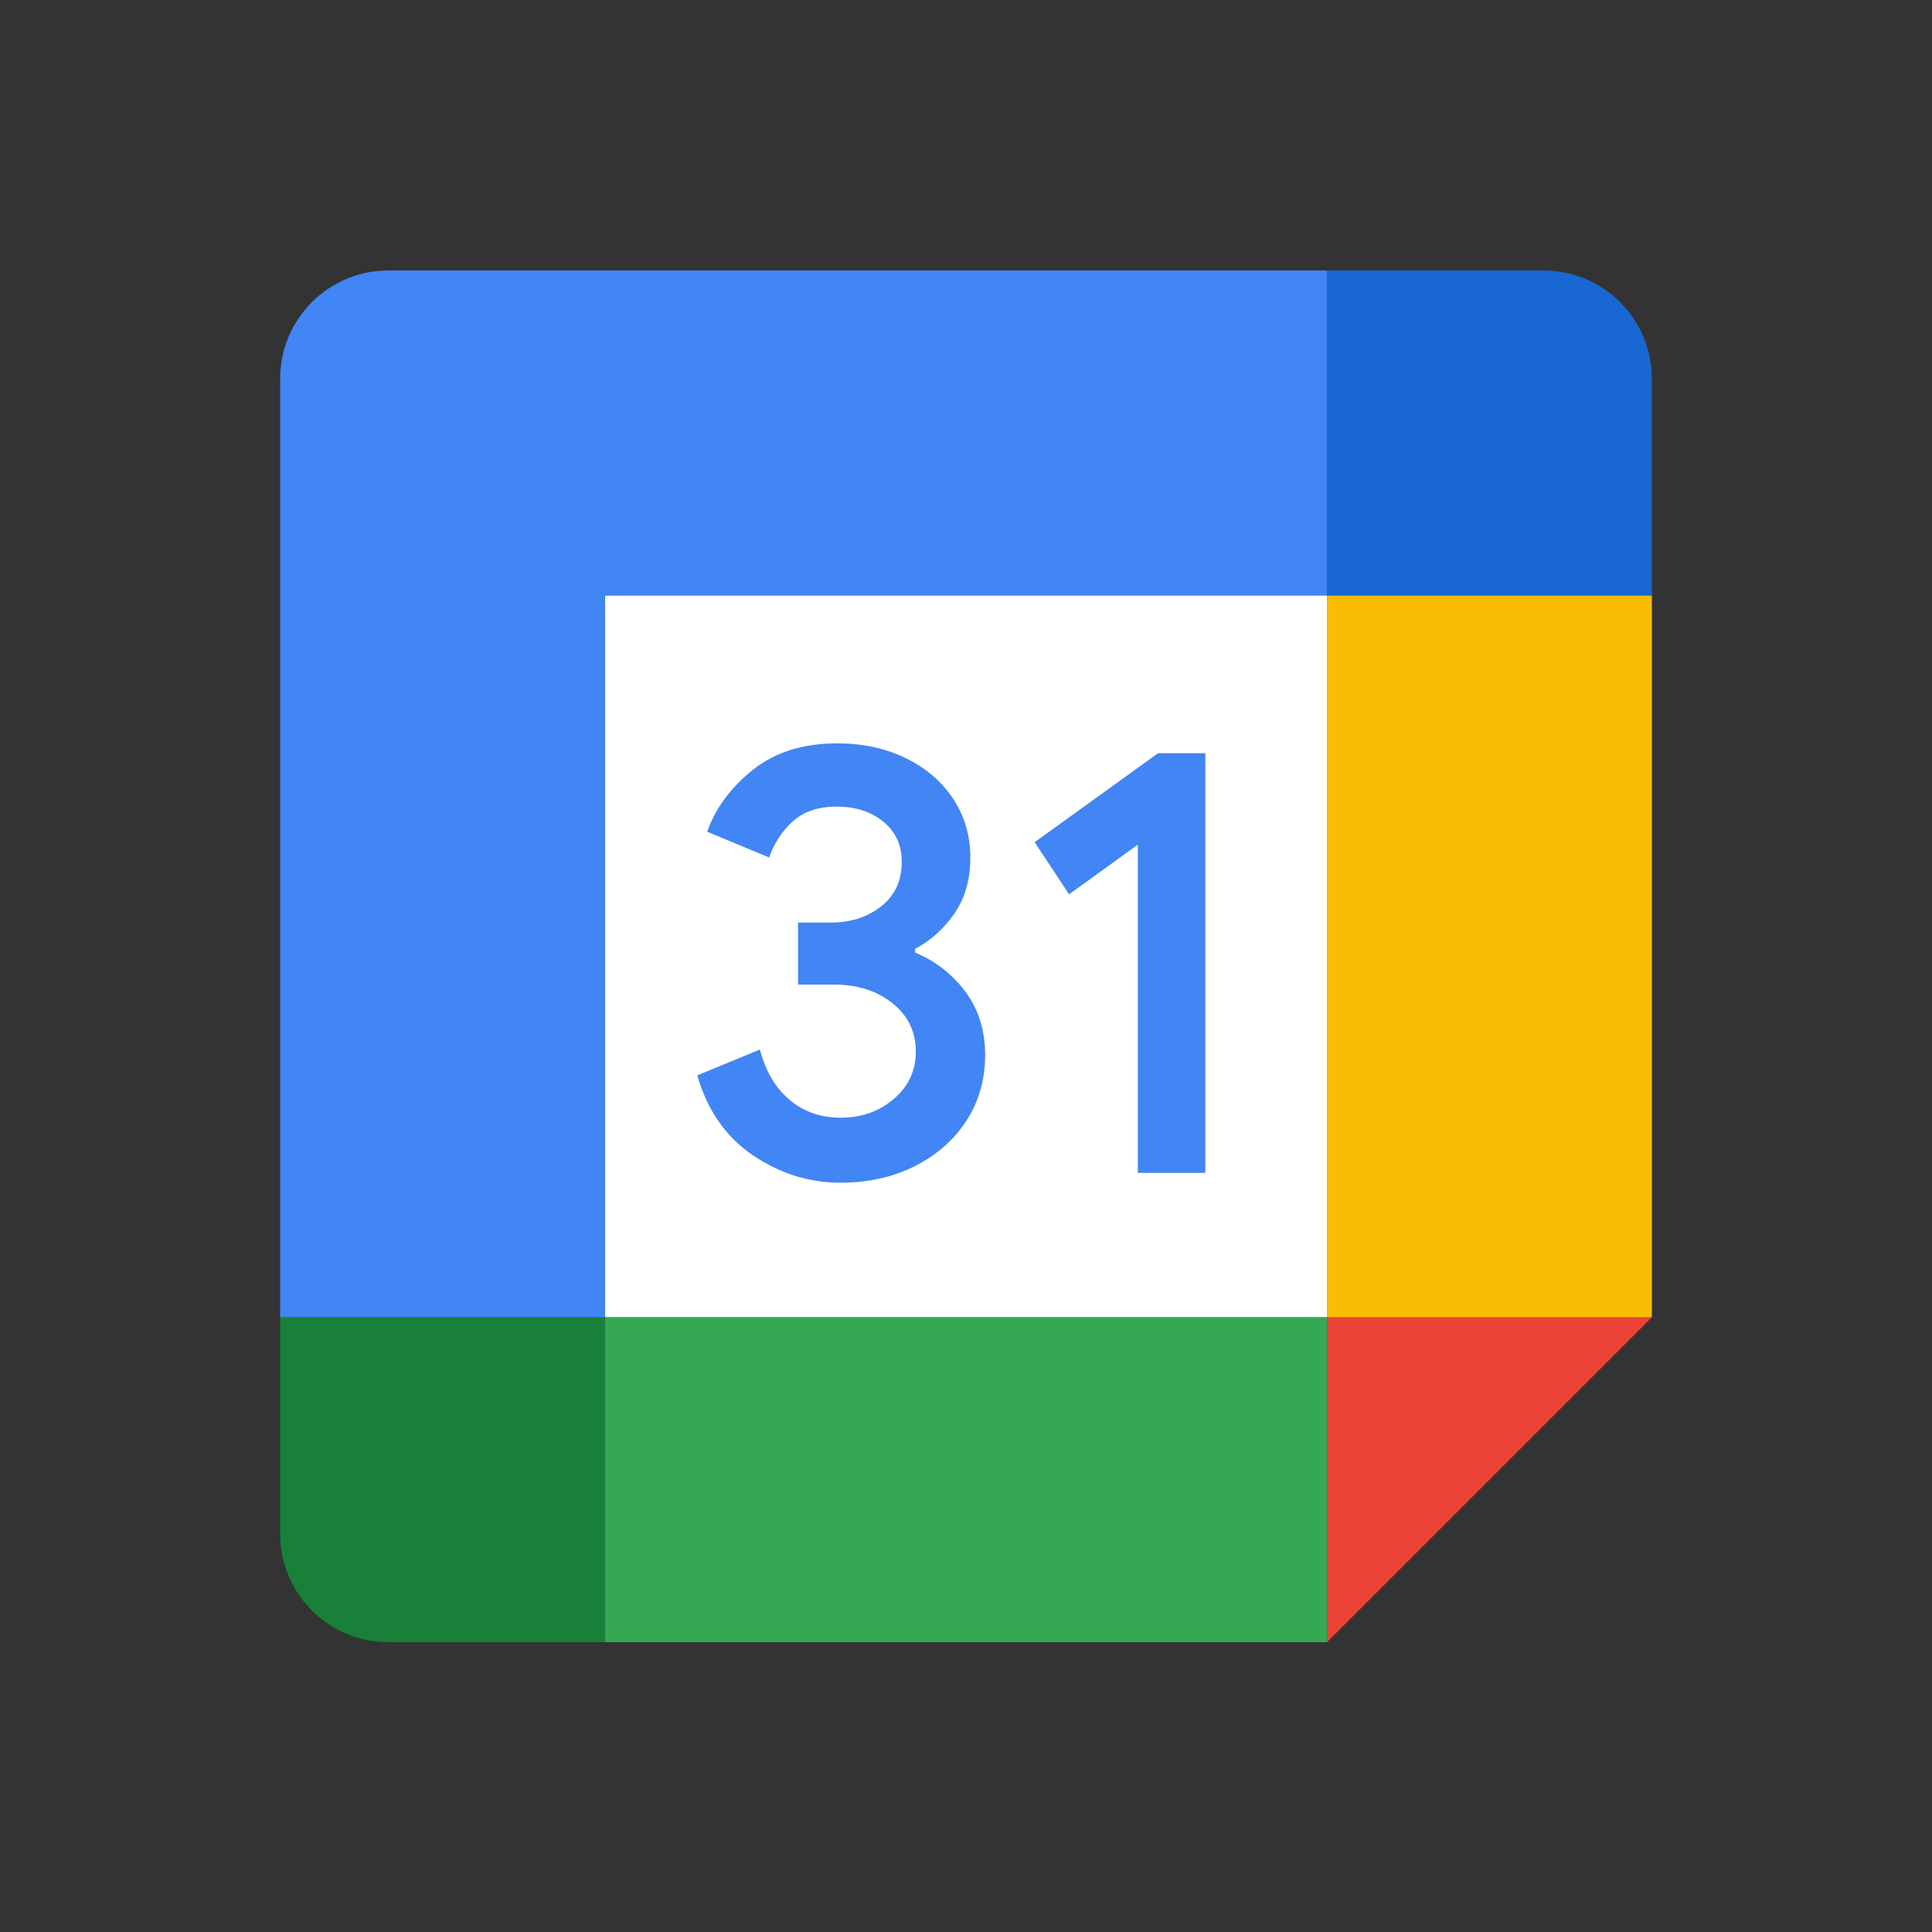
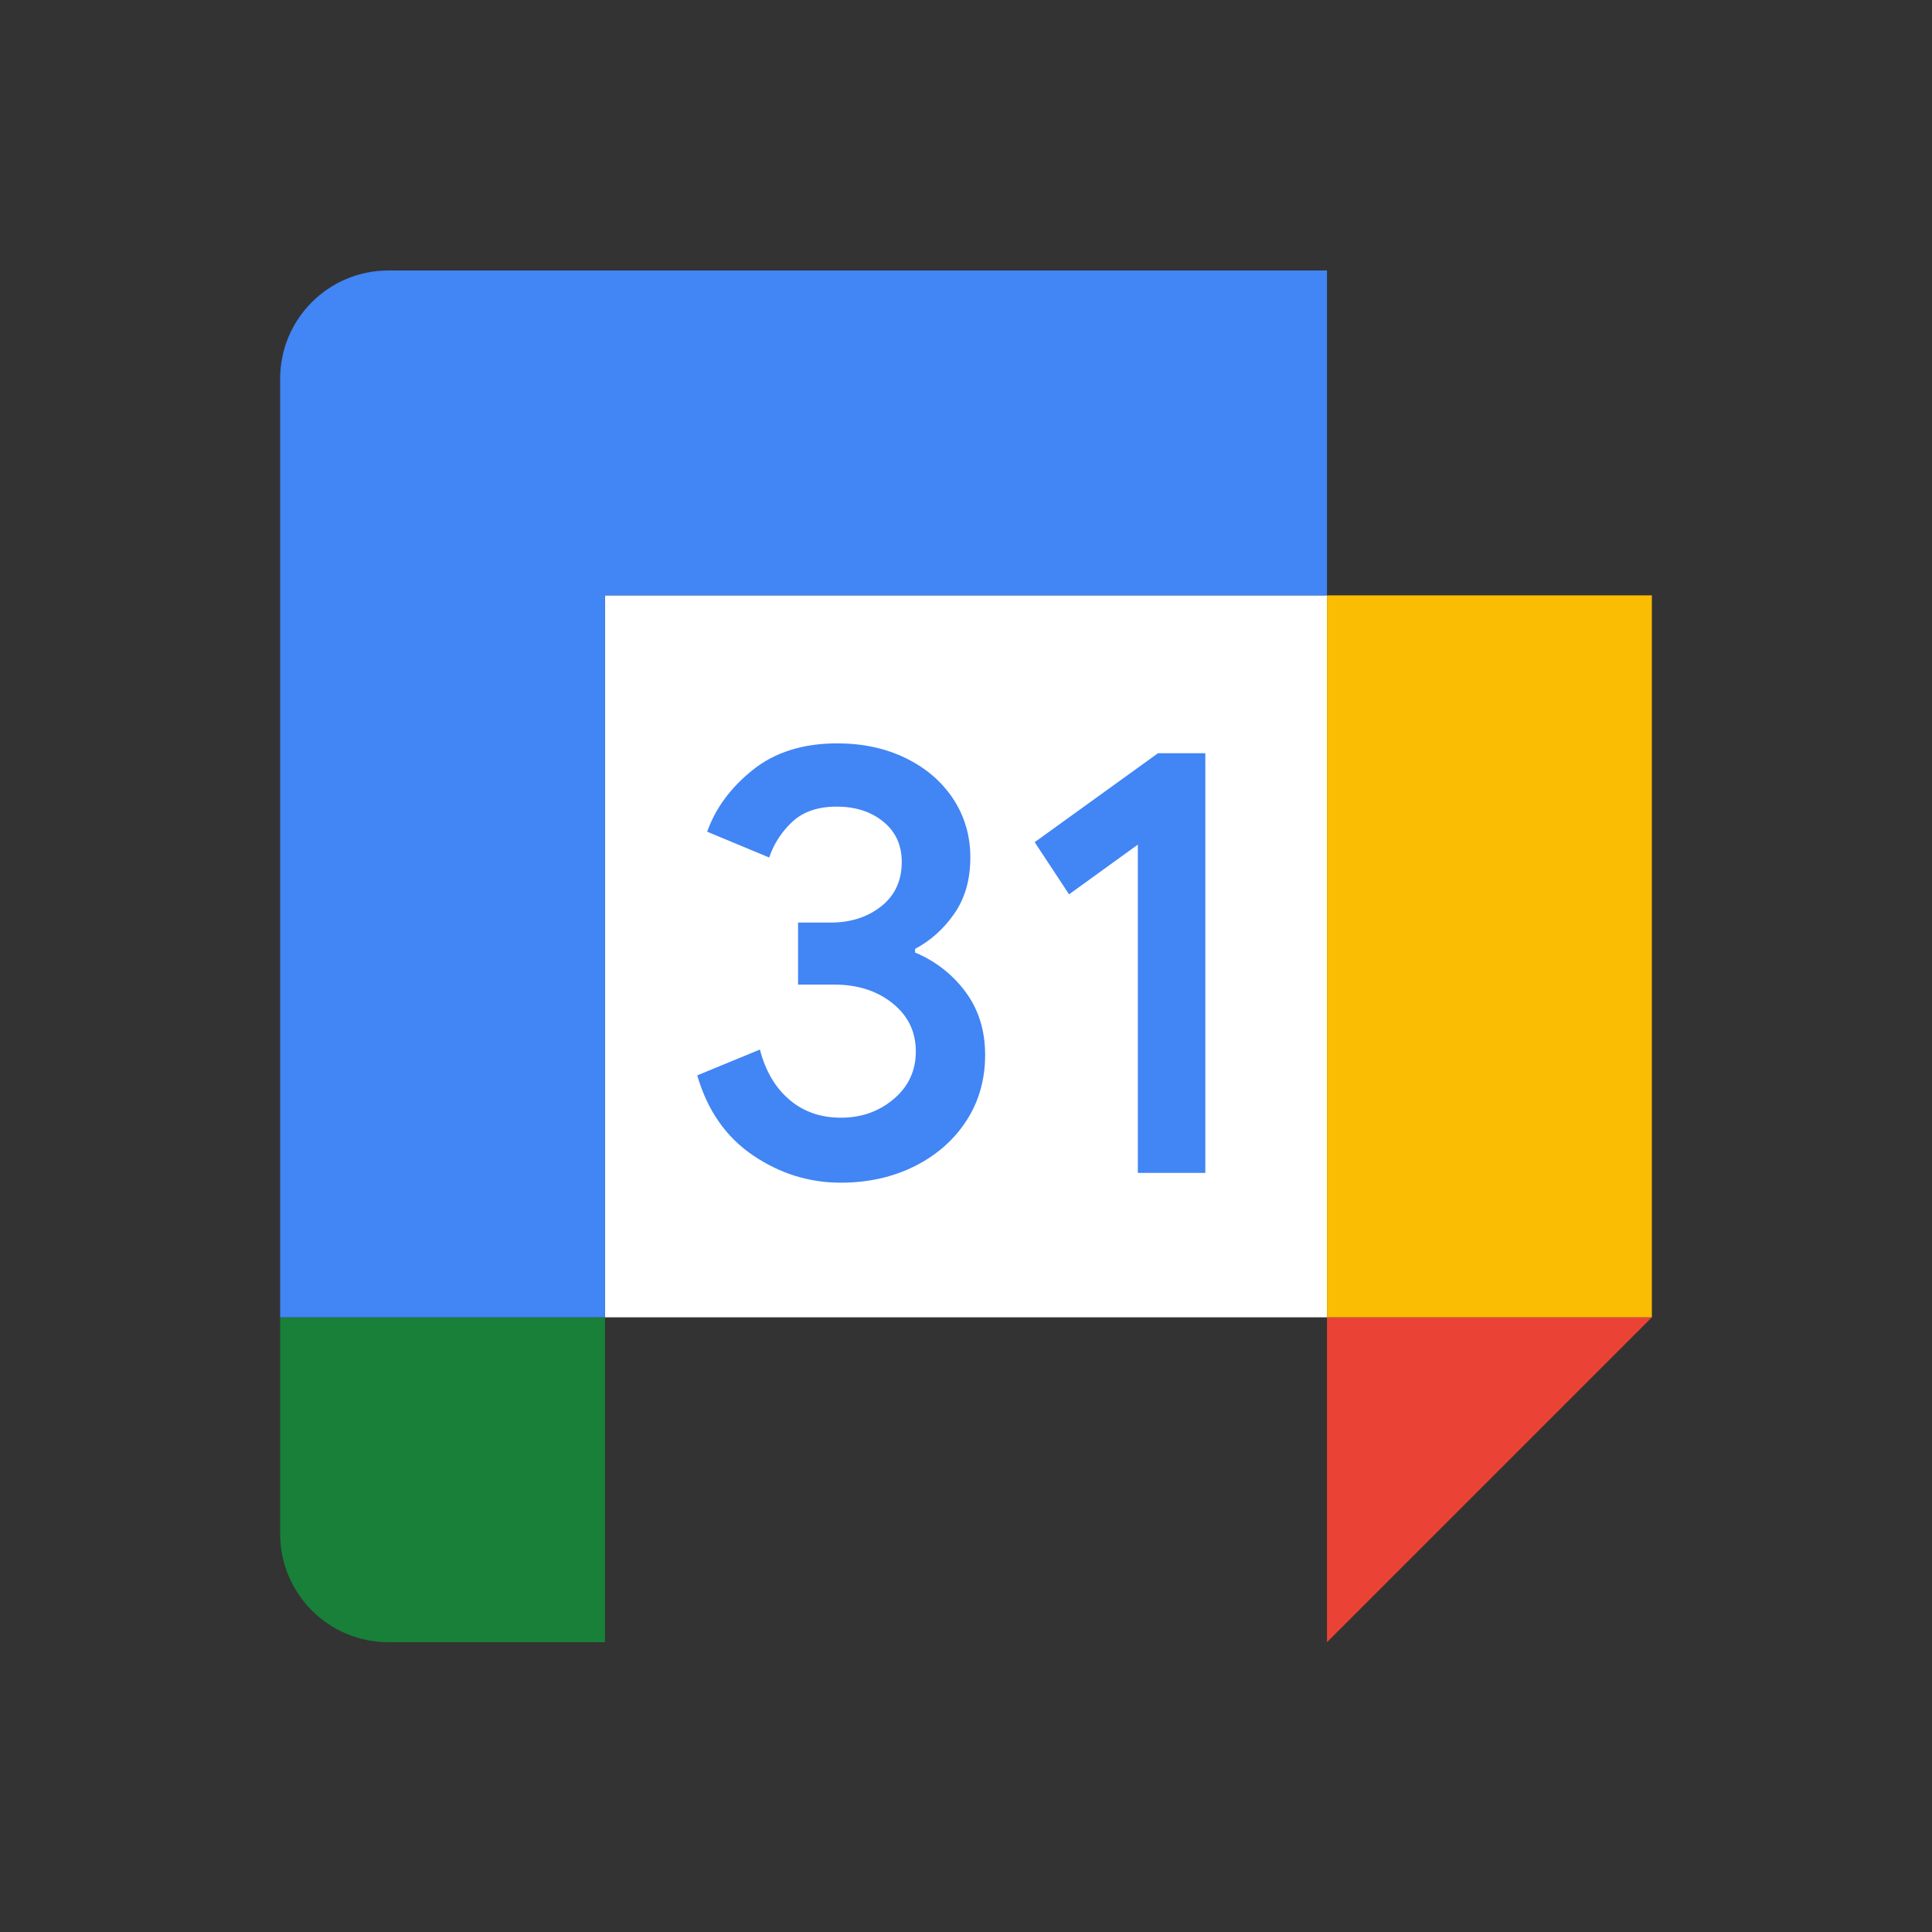
<svg xmlns="http://www.w3.org/2000/svg" width="200" height="200" viewBox="0 0 200 200" fill="none">
  <rect x="0" y="0" width="200" height="200" fill="#333333" stroke="none" />
  <path d="M137.368 61.632H62.632V136.368H137.368V61.632Z" fill="white" />
  <path d="M137.368 170L171 136.368H137.368V170Z" fill="#EA4335" />
  <path d="M171 61.632H137.368V136.368H171V61.632Z" fill="#FBBC04" />
-   <path d="M137.368 136.368H62.632V170H137.368V136.368Z" fill="#34A853" />
+   <path d="M137.368 136.368H62.632V170V136.368Z" fill="#34A853" />
  <path d="M29 136.368V158.789C29 164.983 34.017 170 40.211 170H62.632V136.368H29Z" fill="#188038" />
-   <path d="M171 61.632V39.211C171 33.017 165.983 28 159.789 28H137.368V61.632H171Z" fill="#1967D2" />
  <path d="M137.368 28H40.211C34.017 28 29 33.017 29 39.211V136.368H62.632V61.632H137.368V28Z" fill="#4285F4" />
  <path d="M77.962 119.609C75.169 117.722 73.235 114.966 72.179 111.322L78.663 108.65C79.251 110.893 80.279 112.63 81.746 113.863C83.203 115.096 84.978 115.704 87.052 115.704C89.173 115.704 90.994 115.059 92.517 113.77C94.04 112.481 94.806 110.836 94.806 108.847C94.806 106.81 94.003 105.147 92.396 103.858C90.789 102.569 88.771 101.924 86.361 101.924H82.615V95.506H85.978C88.052 95.506 89.799 94.945 91.219 93.825C92.639 92.703 93.349 91.171 93.349 89.219C93.349 87.481 92.713 86.099 91.443 85.062C90.172 84.025 88.566 83.501 86.613 83.501C84.707 83.501 83.194 84.006 82.073 85.024C80.952 86.045 80.11 87.334 79.625 88.77L73.207 86.099C74.057 83.688 75.617 81.558 77.906 79.718C80.195 77.877 83.119 76.953 86.669 76.953C89.294 76.953 91.658 77.457 93.75 78.475C95.843 79.494 97.487 80.904 98.674 82.698C99.86 84.501 100.449 86.519 100.449 88.761C100.449 91.05 99.897 92.984 98.795 94.572C97.693 96.16 96.338 97.374 94.731 98.225V98.608C96.806 99.463 98.608 100.868 99.944 102.671C101.299 104.493 101.981 106.67 101.981 109.211C101.981 111.752 101.336 114.022 100.047 116.012C98.758 118.002 96.973 119.571 94.713 120.711C92.442 121.851 89.892 122.43 87.061 122.43C83.782 122.439 80.755 121.496 77.962 119.609V119.609ZM117.788 87.434L110.669 92.582L107.11 87.182L119.88 77.971H124.775V121.421H117.788V87.434Z" fill="#4285F4" />
</svg>